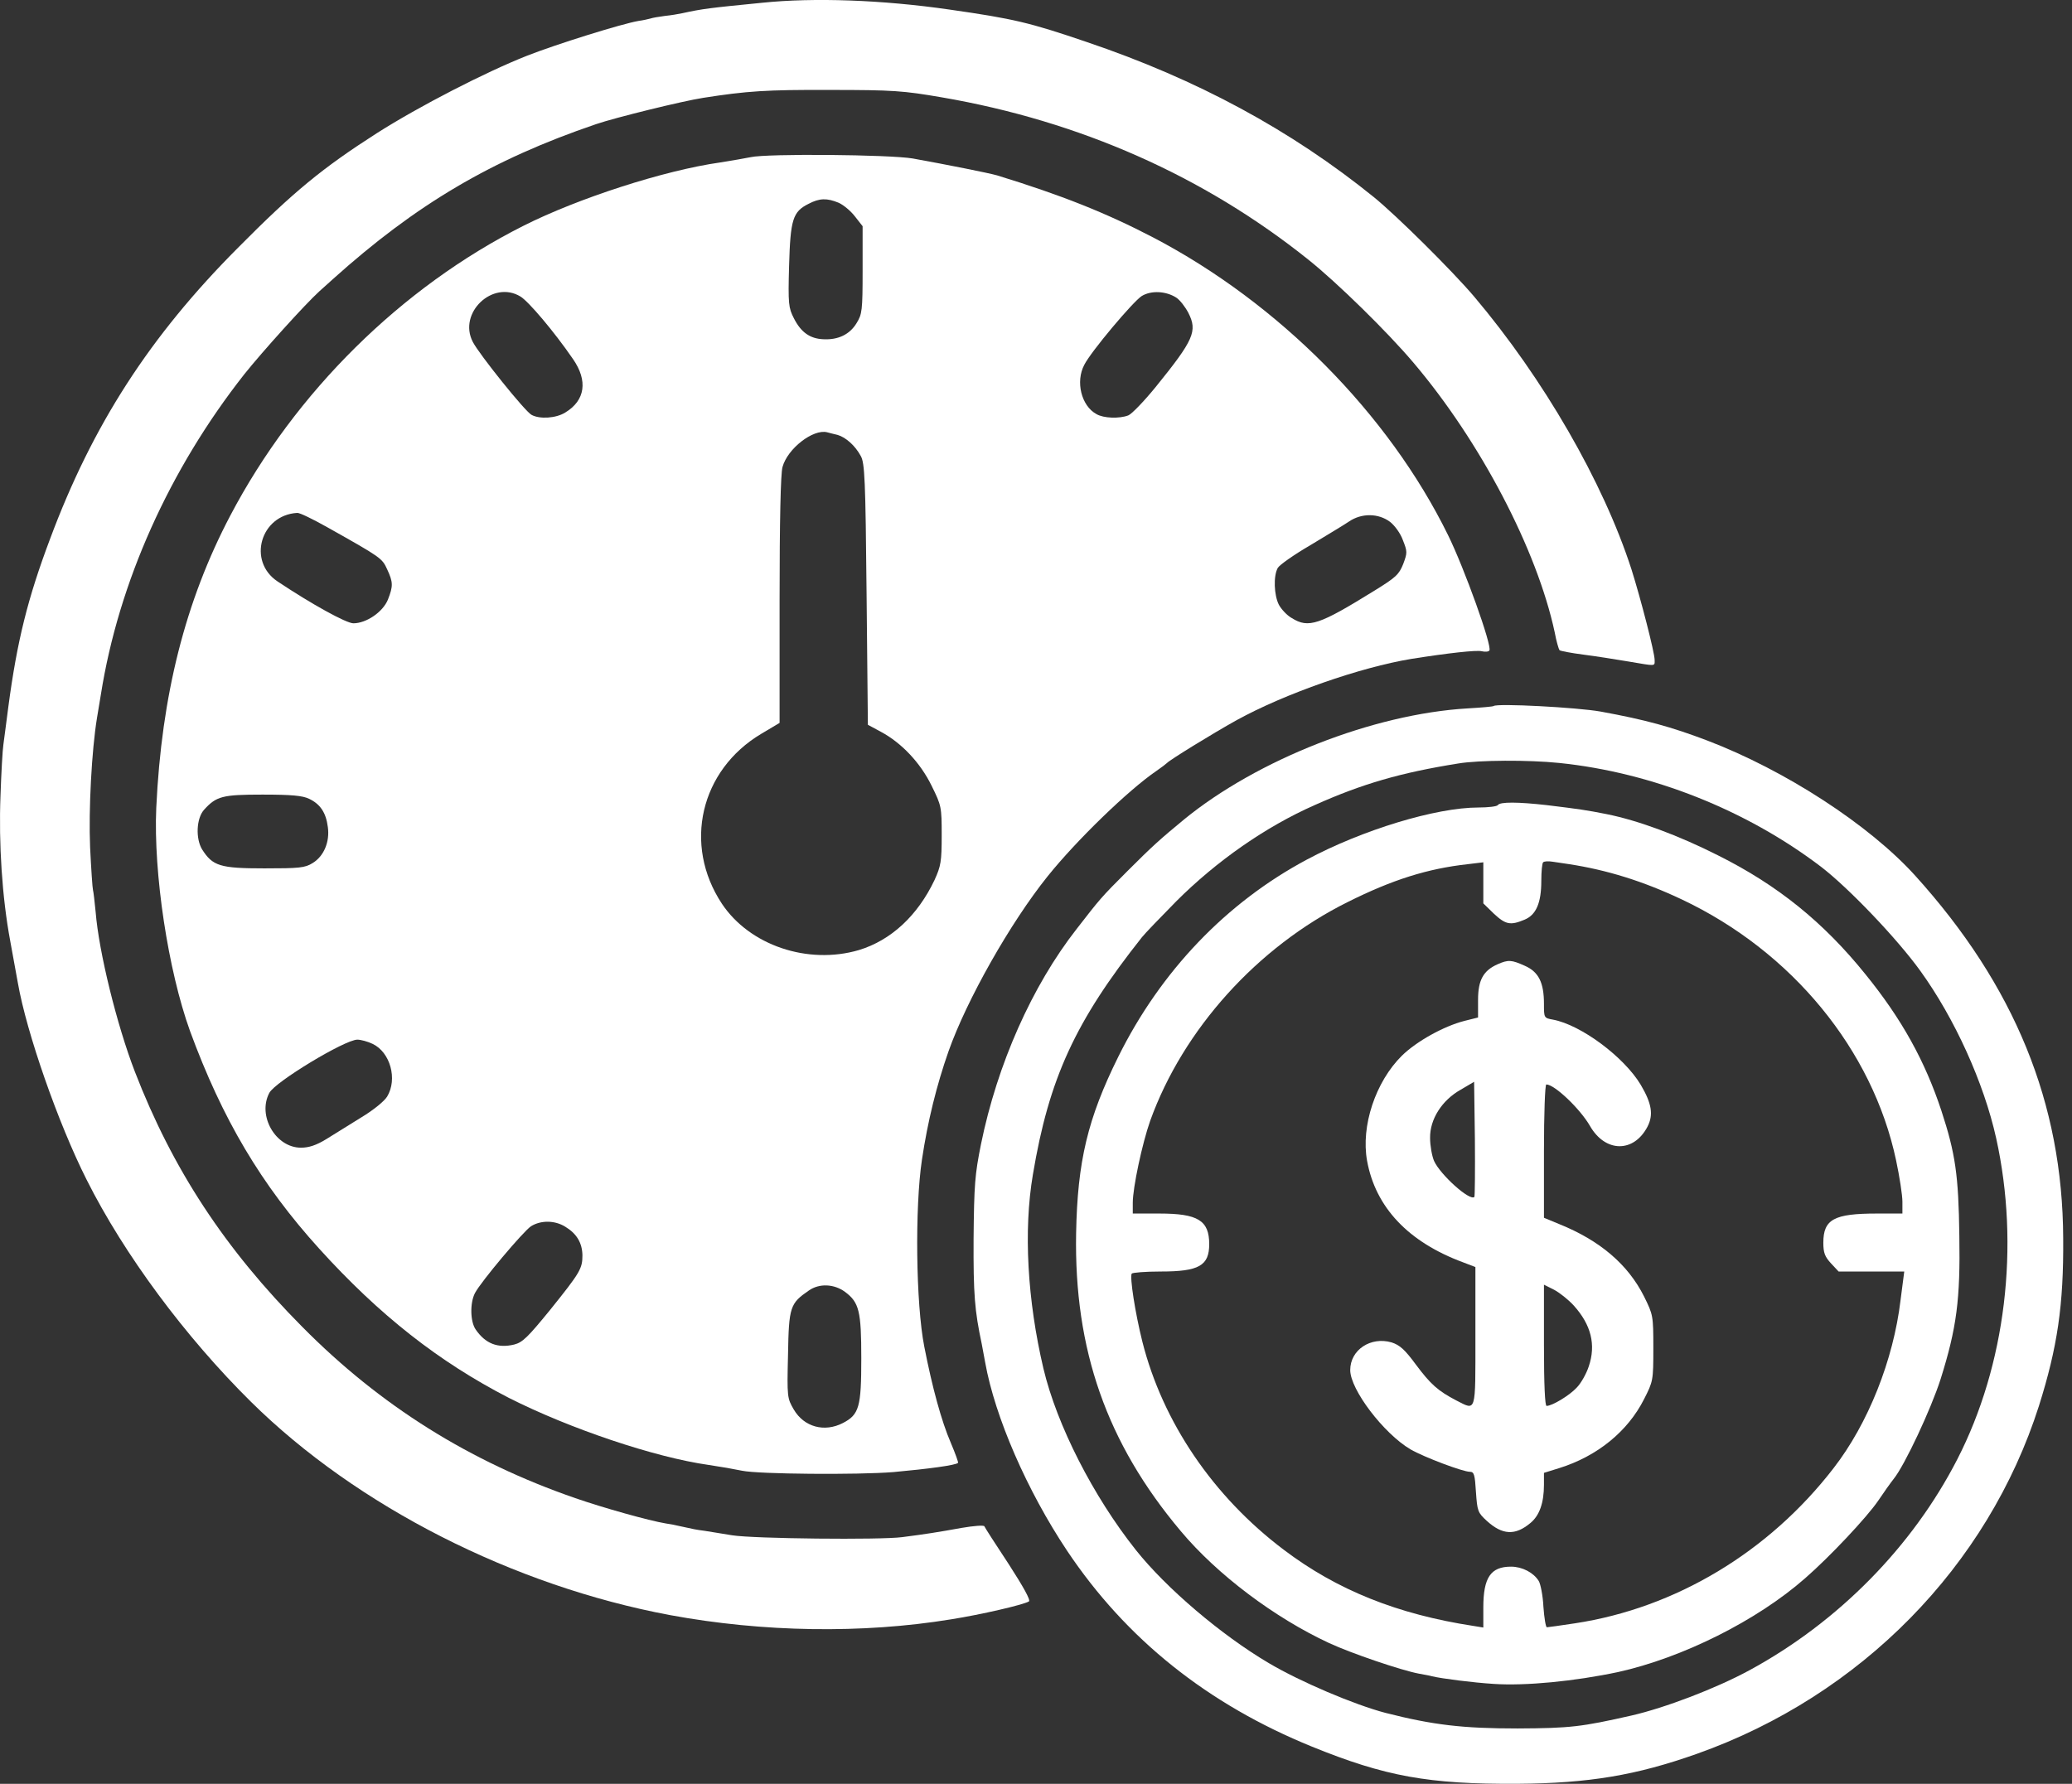
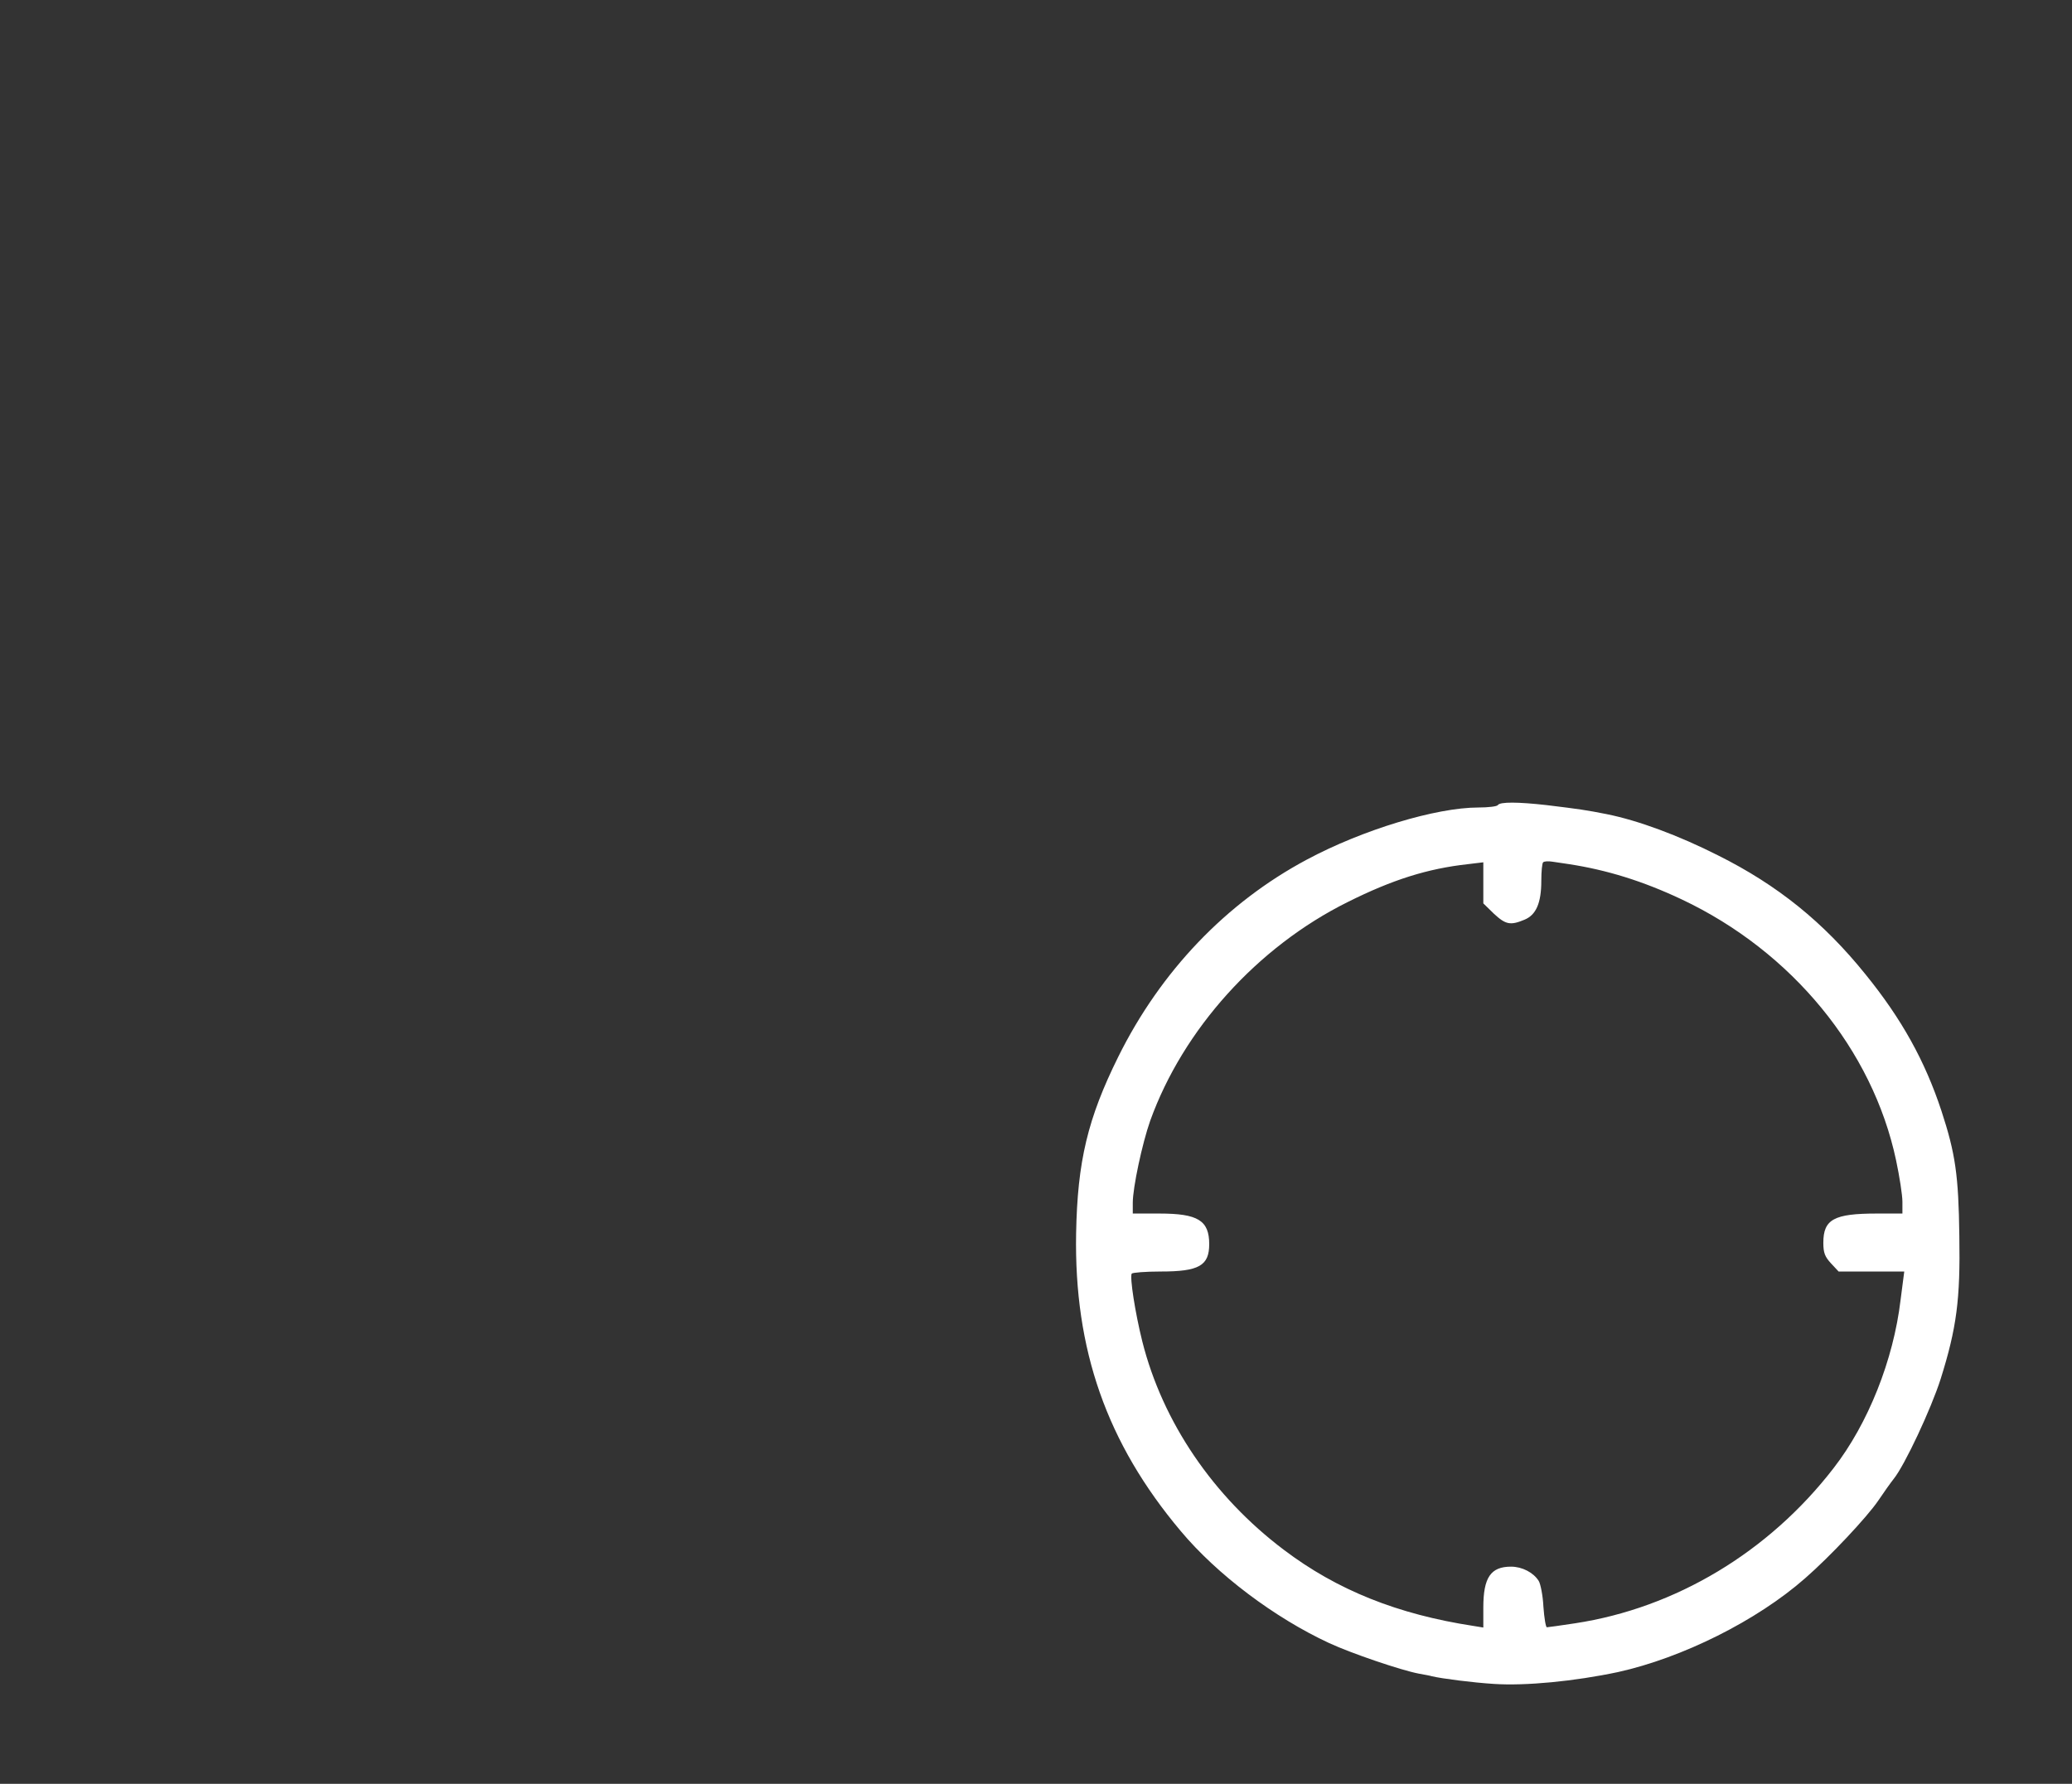
<svg xmlns="http://www.w3.org/2000/svg" width="72" height="62" viewBox="0 0 72 62" fill="none">
  <rect x="0" y="0" width="72" height="62" fill="#333333" stroke="none" />
-   <path d="M26.495 0.095C24.636 0.278 24.416 0.305 23.701 0.461C23.573 0.488 23.308 0.534 23.106 0.553C22.905 0.58 22.676 0.617 22.602 0.644C22.529 0.662 22.346 0.708 22.19 0.727C21.604 0.827 19.342 1.533 18.316 1.936C16.878 2.503 14.579 3.685 13.096 4.628C11.209 5.837 10.201 6.661 8.269 8.612C5.201 11.69 3.213 14.776 1.739 18.733C0.96 20.803 0.594 22.286 0.292 24.549C0.218 25.098 0.145 25.703 0.118 25.877C0.09 26.051 0.044 26.857 0.017 27.663C-0.047 29.311 0.072 31.189 0.356 32.709C0.457 33.258 0.576 33.909 0.621 34.165C0.924 35.896 2.023 39.047 3.012 41.007C4.312 43.599 6.437 46.465 8.727 48.728C12.4 52.355 17.84 55.12 23.289 56.137C26.513 56.732 29.966 56.787 33.043 56.284C34.087 56.119 35.553 55.78 35.754 55.661C35.819 55.615 35.562 55.157 35.049 54.36C34.6 53.683 34.225 53.096 34.207 53.051C34.197 53.005 33.84 53.032 33.41 53.106C32.604 53.252 32.146 53.325 31.349 53.426C30.589 53.527 26.183 53.481 25.442 53.362C25.066 53.298 24.636 53.234 24.48 53.206C24.196 53.17 24.105 53.151 23.656 53.051C23.509 53.014 23.271 52.968 23.134 52.95C22.566 52.858 20.936 52.4 19.992 52.071C16.31 50.797 13.215 48.856 10.513 46.127C7.82 43.416 5.998 40.641 4.688 37.252C4.065 35.64 3.433 33.084 3.323 31.692C3.287 31.335 3.25 30.996 3.232 30.941C3.213 30.877 3.168 30.209 3.131 29.448C3.076 28.13 3.186 26.087 3.369 24.961C3.415 24.686 3.479 24.31 3.506 24.136C4.12 20.253 5.879 16.324 8.489 13.008C9.102 12.239 10.604 10.572 11.099 10.123C11.3 9.949 11.502 9.757 11.557 9.711C14.46 7.101 17.08 5.553 20.707 4.317C21.375 4.088 23.72 3.511 24.434 3.401C25.954 3.163 26.641 3.117 28.83 3.126C31.047 3.126 31.386 3.154 32.723 3.383C37.522 4.207 41.836 6.121 45.463 9.024C46.452 9.812 48.21 11.534 49.108 12.596C51.443 15.344 53.413 19.117 54.026 21.984C54.081 22.286 54.163 22.561 54.191 22.598C54.218 22.625 54.594 22.698 55.024 22.753C55.455 22.808 56.151 22.918 56.581 22.991C57.561 23.156 57.497 23.166 57.497 22.937C57.497 22.68 57.012 20.803 56.691 19.786C55.711 16.754 53.632 13.155 51.224 10.307C50.454 9.4 48.531 7.495 47.743 6.854C44.867 4.527 41.607 2.76 37.76 1.459C35.773 0.782 35.232 0.653 32.998 0.333C30.653 -0.006 28.281 -0.089 26.495 0.095Z" fill="white" />
-   <path d="M26.083 5.463C25.909 5.499 25.432 5.582 25.029 5.646C23.088 5.92 20.084 6.891 18.179 7.853C13.947 9.987 10.256 13.632 8.003 17.919C6.437 20.895 5.613 24.174 5.43 28.076C5.329 30.347 5.842 33.727 6.602 35.833C7.728 38.901 9.075 41.173 11.09 43.398C13.187 45.715 15.257 47.336 17.675 48.582C19.791 49.654 22.749 50.652 24.626 50.917C25.112 50.991 25.432 51.046 25.79 51.119C26.366 51.238 29.801 51.266 31.047 51.165C32.256 51.055 33.217 50.927 33.291 50.844C33.309 50.835 33.199 50.524 33.043 50.157C32.714 49.397 32.393 48.216 32.118 46.805C31.825 45.322 31.788 41.969 32.036 40.312C32.237 38.965 32.549 37.711 32.961 36.538C33.593 34.752 35.104 32.078 36.404 30.457C37.412 29.202 39.207 27.462 40.187 26.793C40.361 26.674 40.526 26.546 40.553 26.518C40.654 26.409 42.11 25.511 42.98 25.026C44.647 24.11 47.267 23.194 49.044 22.901C50.317 22.699 51.306 22.589 51.489 22.635C51.608 22.663 51.727 22.654 51.755 22.608C51.855 22.452 50.885 19.75 50.317 18.596C48.247 14.383 44.437 10.537 40.077 8.256C38.429 7.395 36.853 6.772 34.646 6.095C34.353 6.012 32.933 5.728 31.715 5.508C30.9 5.371 26.651 5.334 26.083 5.463ZM29.142 7.047C29.306 7.12 29.563 7.331 29.709 7.523L29.975 7.862V9.383C29.975 10.802 29.957 10.921 29.764 11.233C29.526 11.626 29.123 11.819 28.61 11.791C28.152 11.773 27.832 11.553 27.585 11.059C27.401 10.701 27.383 10.564 27.42 9.236C27.466 7.624 27.548 7.358 28.098 7.084C28.482 6.882 28.739 6.882 29.142 7.047ZM18.087 10.307C18.371 10.482 19.25 11.517 19.91 12.478C20.432 13.229 20.34 13.916 19.644 14.337C19.323 14.539 18.756 14.575 18.472 14.42C18.252 14.31 16.649 12.313 16.429 11.883C15.907 10.875 17.125 9.721 18.087 10.307ZM40.874 10.344C41.002 10.427 41.185 10.665 41.295 10.875C41.616 11.507 41.488 11.81 40.16 13.449C39.757 13.944 39.326 14.392 39.207 14.438C38.896 14.557 38.346 14.539 38.099 14.392C37.577 14.108 37.366 13.266 37.678 12.68C37.907 12.222 39.372 10.482 39.674 10.289C40.004 10.088 40.517 10.115 40.874 10.344ZM29.105 15.116C29.389 15.198 29.719 15.491 29.911 15.849C30.048 16.087 30.076 16.664 30.113 20.657L30.158 25.191L30.616 25.438C31.331 25.823 31.981 26.509 32.375 27.315C32.714 28.002 32.723 28.048 32.723 29.028C32.723 29.944 32.695 30.1 32.475 30.585C31.889 31.822 30.964 32.682 29.847 33.021C28.07 33.543 26.046 32.856 25.084 31.409C23.729 29.358 24.333 26.766 26.458 25.502L27.09 25.126V20.849C27.09 18.111 27.127 16.453 27.191 16.233C27.365 15.592 28.253 14.905 28.739 15.024C28.812 15.043 28.977 15.088 29.105 15.116ZM11.383 18.331C13.242 19.375 13.279 19.402 13.453 19.787C13.663 20.236 13.663 20.373 13.48 20.84C13.306 21.271 12.729 21.664 12.28 21.664C12.033 21.664 10.824 20.996 9.643 20.208C8.589 19.503 9.056 17.9 10.329 17.827C10.412 17.818 10.879 18.047 11.383 18.331ZM48.302 18.138C48.467 18.267 48.668 18.541 48.751 18.779C48.906 19.173 48.906 19.21 48.76 19.604C48.613 19.97 48.503 20.071 47.761 20.529C45.838 21.719 45.472 21.848 44.886 21.481C44.721 21.39 44.519 21.17 44.437 21.014C44.272 20.684 44.244 20.025 44.4 19.741C44.455 19.64 44.959 19.283 45.527 18.953C46.085 18.614 46.699 18.248 46.873 18.129C47.313 17.827 47.899 17.836 48.302 18.138ZM10.742 27.764C11.126 27.947 11.328 28.24 11.392 28.744C11.465 29.257 11.255 29.761 10.861 29.999C10.595 30.164 10.403 30.182 9.185 30.182C7.646 30.182 7.39 30.1 7.023 29.523C6.794 29.147 6.822 28.451 7.087 28.149C7.518 27.672 7.728 27.618 9.121 27.618C10.137 27.618 10.513 27.654 10.742 27.764ZM12.949 36.282C13.563 36.575 13.819 37.509 13.453 38.114C13.352 38.278 12.967 38.59 12.555 38.837C12.161 39.084 11.621 39.414 11.346 39.588C10.989 39.808 10.732 39.89 10.458 39.89C9.579 39.89 8.937 38.782 9.359 37.985C9.56 37.601 11.987 36.135 12.418 36.135C12.537 36.135 12.775 36.199 12.949 36.282ZM19.644 42.638C20.038 42.876 20.23 43.197 20.239 43.627C20.239 44.094 20.166 44.222 19.113 45.532C18.343 46.475 18.16 46.659 17.867 46.732C17.299 46.869 16.869 46.704 16.53 46.21C16.338 45.935 16.328 45.285 16.503 44.946C16.713 44.543 18.188 42.794 18.453 42.62C18.792 42.409 19.278 42.409 19.644 42.638ZM29.361 44.9C29.856 45.267 29.929 45.569 29.929 47.217C29.929 48.903 29.856 49.168 29.288 49.461C28.647 49.791 27.942 49.599 27.585 48.994C27.356 48.6 27.346 48.564 27.383 47.089C27.411 45.413 27.456 45.303 28.107 44.854C28.473 44.598 28.986 44.625 29.361 44.9Z" fill="white" />
-   <path d="M51.901 24.54C51.883 24.558 51.471 24.595 50.995 24.622C47.725 24.815 43.695 26.399 41.149 28.478C40.306 29.174 40.05 29.403 39.18 30.273C38.255 31.198 38.236 31.226 37.412 32.288C35.864 34.266 34.655 36.987 34.088 39.771C33.877 40.824 33.849 41.163 33.831 43.05C33.822 44.991 33.868 45.55 34.115 46.713C34.133 46.814 34.188 47.098 34.234 47.354C34.573 49.25 35.69 51.815 37.083 53.903C39.134 56.971 41.964 59.233 45.591 60.708C48.137 61.743 49.639 62.017 52.735 61.999C55.208 61.981 56.856 61.706 58.972 60.955C64.669 58.931 69.074 54.434 70.851 48.865C71.492 46.832 71.712 45.367 71.694 43.041C71.675 38.342 70.008 34.257 66.546 30.429C64.953 28.67 62.04 26.775 59.329 25.74C58.074 25.263 57.177 25.016 55.62 24.732C54.805 24.586 52.011 24.439 51.901 24.54ZM54.182 26.518C57.397 26.848 60.675 28.148 63.267 30.117C64.238 30.859 65.924 32.627 66.729 33.744C67.92 35.393 68.937 37.628 69.367 39.569C70.191 43.306 69.697 47.446 68.012 50.725C66.455 53.756 63.881 56.376 60.794 58.052C59.631 58.684 57.855 59.361 56.691 59.627C54.951 60.021 54.567 60.067 52.735 60.076C50.83 60.076 49.804 59.957 48.146 59.535C47.066 59.252 45.188 58.455 44.089 57.804C42.431 56.825 40.517 55.194 39.464 53.866C37.989 52.007 36.725 49.534 36.258 47.565C35.7 45.193 35.562 42.766 35.892 40.824C36.451 37.481 37.366 35.494 39.684 32.572C39.784 32.444 40.325 31.885 40.874 31.326C42.276 29.925 43.979 28.735 45.683 27.983C47.34 27.242 48.668 26.857 50.674 26.536C51.398 26.417 53.11 26.408 54.182 26.518Z" fill="white" />
  <path d="M52.048 27.983C52.02 28.029 51.718 28.066 51.379 28.066C49.896 28.066 47.34 28.844 45.408 29.879C42.614 31.372 40.334 33.753 38.859 36.73C37.797 38.873 37.44 40.366 37.394 42.866C37.321 46.905 38.456 50.157 41.03 53.216C42.294 54.727 44.291 56.229 46.186 57.108C46.956 57.465 48.678 58.051 49.3 58.17C49.502 58.207 49.712 58.244 49.758 58.262C50.106 58.344 51.178 58.482 51.911 58.528C53.019 58.601 54.713 58.436 56.224 58.116C58.459 57.621 61.051 56.33 62.727 54.855C63.588 54.104 64.87 52.739 65.264 52.162C65.447 51.888 65.695 51.54 65.804 51.402C66.189 50.926 67.105 48.966 67.435 47.931C67.993 46.154 68.122 45.165 68.085 42.958C68.058 40.842 67.948 40.091 67.462 38.607C66.894 36.886 66.088 35.42 64.815 33.854C63.368 32.059 61.775 30.767 59.705 29.733C58.331 29.037 56.92 28.514 55.821 28.295C55.125 28.157 54.878 28.121 53.742 27.983C52.762 27.873 52.121 27.864 52.048 27.983ZM54.521 30.035C55.831 30.236 57.085 30.621 58.441 31.262C62.26 33.066 65.072 36.483 65.887 40.329C66.006 40.888 66.107 41.538 66.107 41.767V42.179H65.218C63.725 42.179 63.359 42.381 63.359 43.196C63.359 43.544 63.414 43.681 63.625 43.91L63.89 44.194H65.026H66.171L66.043 45.183C65.795 47.272 64.916 49.479 63.716 51.027C61.463 53.948 58.221 55.89 54.731 56.421C54.237 56.495 53.797 56.559 53.752 56.559C53.715 56.559 53.66 56.238 53.632 55.844C53.614 55.459 53.532 55.047 53.468 54.947C53.284 54.654 52.891 54.452 52.506 54.452C51.801 54.452 51.544 54.828 51.544 55.872V56.568L51.205 56.513C48.568 56.11 46.461 55.267 44.611 53.866C42.157 52.016 40.398 49.424 39.693 46.621C39.446 45.632 39.253 44.387 39.326 44.267C39.354 44.231 39.803 44.194 40.334 44.194C41.662 44.194 42.019 43.993 42.019 43.242C42.019 42.417 41.625 42.179 40.288 42.179H39.363V41.804C39.363 41.273 39.693 39.734 39.968 38.955C41.112 35.777 43.695 32.911 46.828 31.354C48.385 30.575 49.603 30.191 51.013 30.035L51.544 29.971V30.685V31.399L51.911 31.757C52.323 32.141 52.488 32.169 52.973 31.967C53.376 31.802 53.559 31.39 53.559 30.612C53.559 30.291 53.587 29.998 53.623 29.971C53.66 29.934 53.806 29.925 53.962 29.952C54.118 29.971 54.374 30.017 54.521 30.035Z" fill="white" />
-   <path d="M52.039 33.515C51.544 33.735 51.361 34.065 51.361 34.752V35.365L50.885 35.484C50.17 35.668 49.227 36.19 48.714 36.693C47.798 37.6 47.285 39.139 47.505 40.348C47.798 41.96 48.934 43.169 50.839 43.874L51.269 44.039V46.447C51.269 49.158 51.306 49.03 50.601 48.673C49.969 48.343 49.712 48.114 49.2 47.428C48.815 46.905 48.641 46.75 48.357 46.658C47.633 46.447 46.919 46.915 46.919 47.62C46.919 48.297 48.082 49.827 49.016 50.377C49.474 50.642 50.83 51.155 51.077 51.155C51.224 51.155 51.251 51.256 51.288 51.86C51.334 52.52 51.352 52.575 51.663 52.859C52.203 53.353 52.652 53.381 53.184 52.932C53.495 52.675 53.651 52.236 53.651 51.604V51.192L54.182 51.027C55.501 50.615 56.563 49.754 57.131 48.627C57.442 48.014 57.452 47.986 57.452 46.86C57.452 45.724 57.442 45.696 57.131 45.065C56.572 43.947 55.592 43.114 54.182 42.546L53.651 42.326V40.009C53.651 38.736 53.687 37.692 53.733 37.692C54.017 37.692 54.905 38.534 55.253 39.139C55.785 40.064 56.774 40.073 57.25 39.157C57.461 38.745 57.397 38.351 57.012 37.701C56.435 36.739 54.942 35.622 53.962 35.439C53.651 35.384 53.651 35.374 53.651 34.889C53.651 34.156 53.468 33.781 52.991 33.57C52.524 33.36 52.414 33.35 52.039 33.515ZM51.233 41.602C51.077 41.758 50.042 40.824 49.831 40.348C49.758 40.174 49.694 39.816 49.694 39.551C49.685 38.901 50.106 38.241 50.757 37.875L51.224 37.6L51.251 39.588C51.26 40.677 51.251 41.584 51.233 41.602ZM54.686 45.376C55.29 46.044 55.464 46.74 55.208 47.492C55.125 47.748 54.933 48.087 54.786 48.233C54.53 48.508 53.935 48.865 53.742 48.865C53.687 48.865 53.651 48.151 53.651 46.759V44.652L53.999 44.826C54.191 44.927 54.502 45.174 54.686 45.376Z" fill="white" />
</svg>